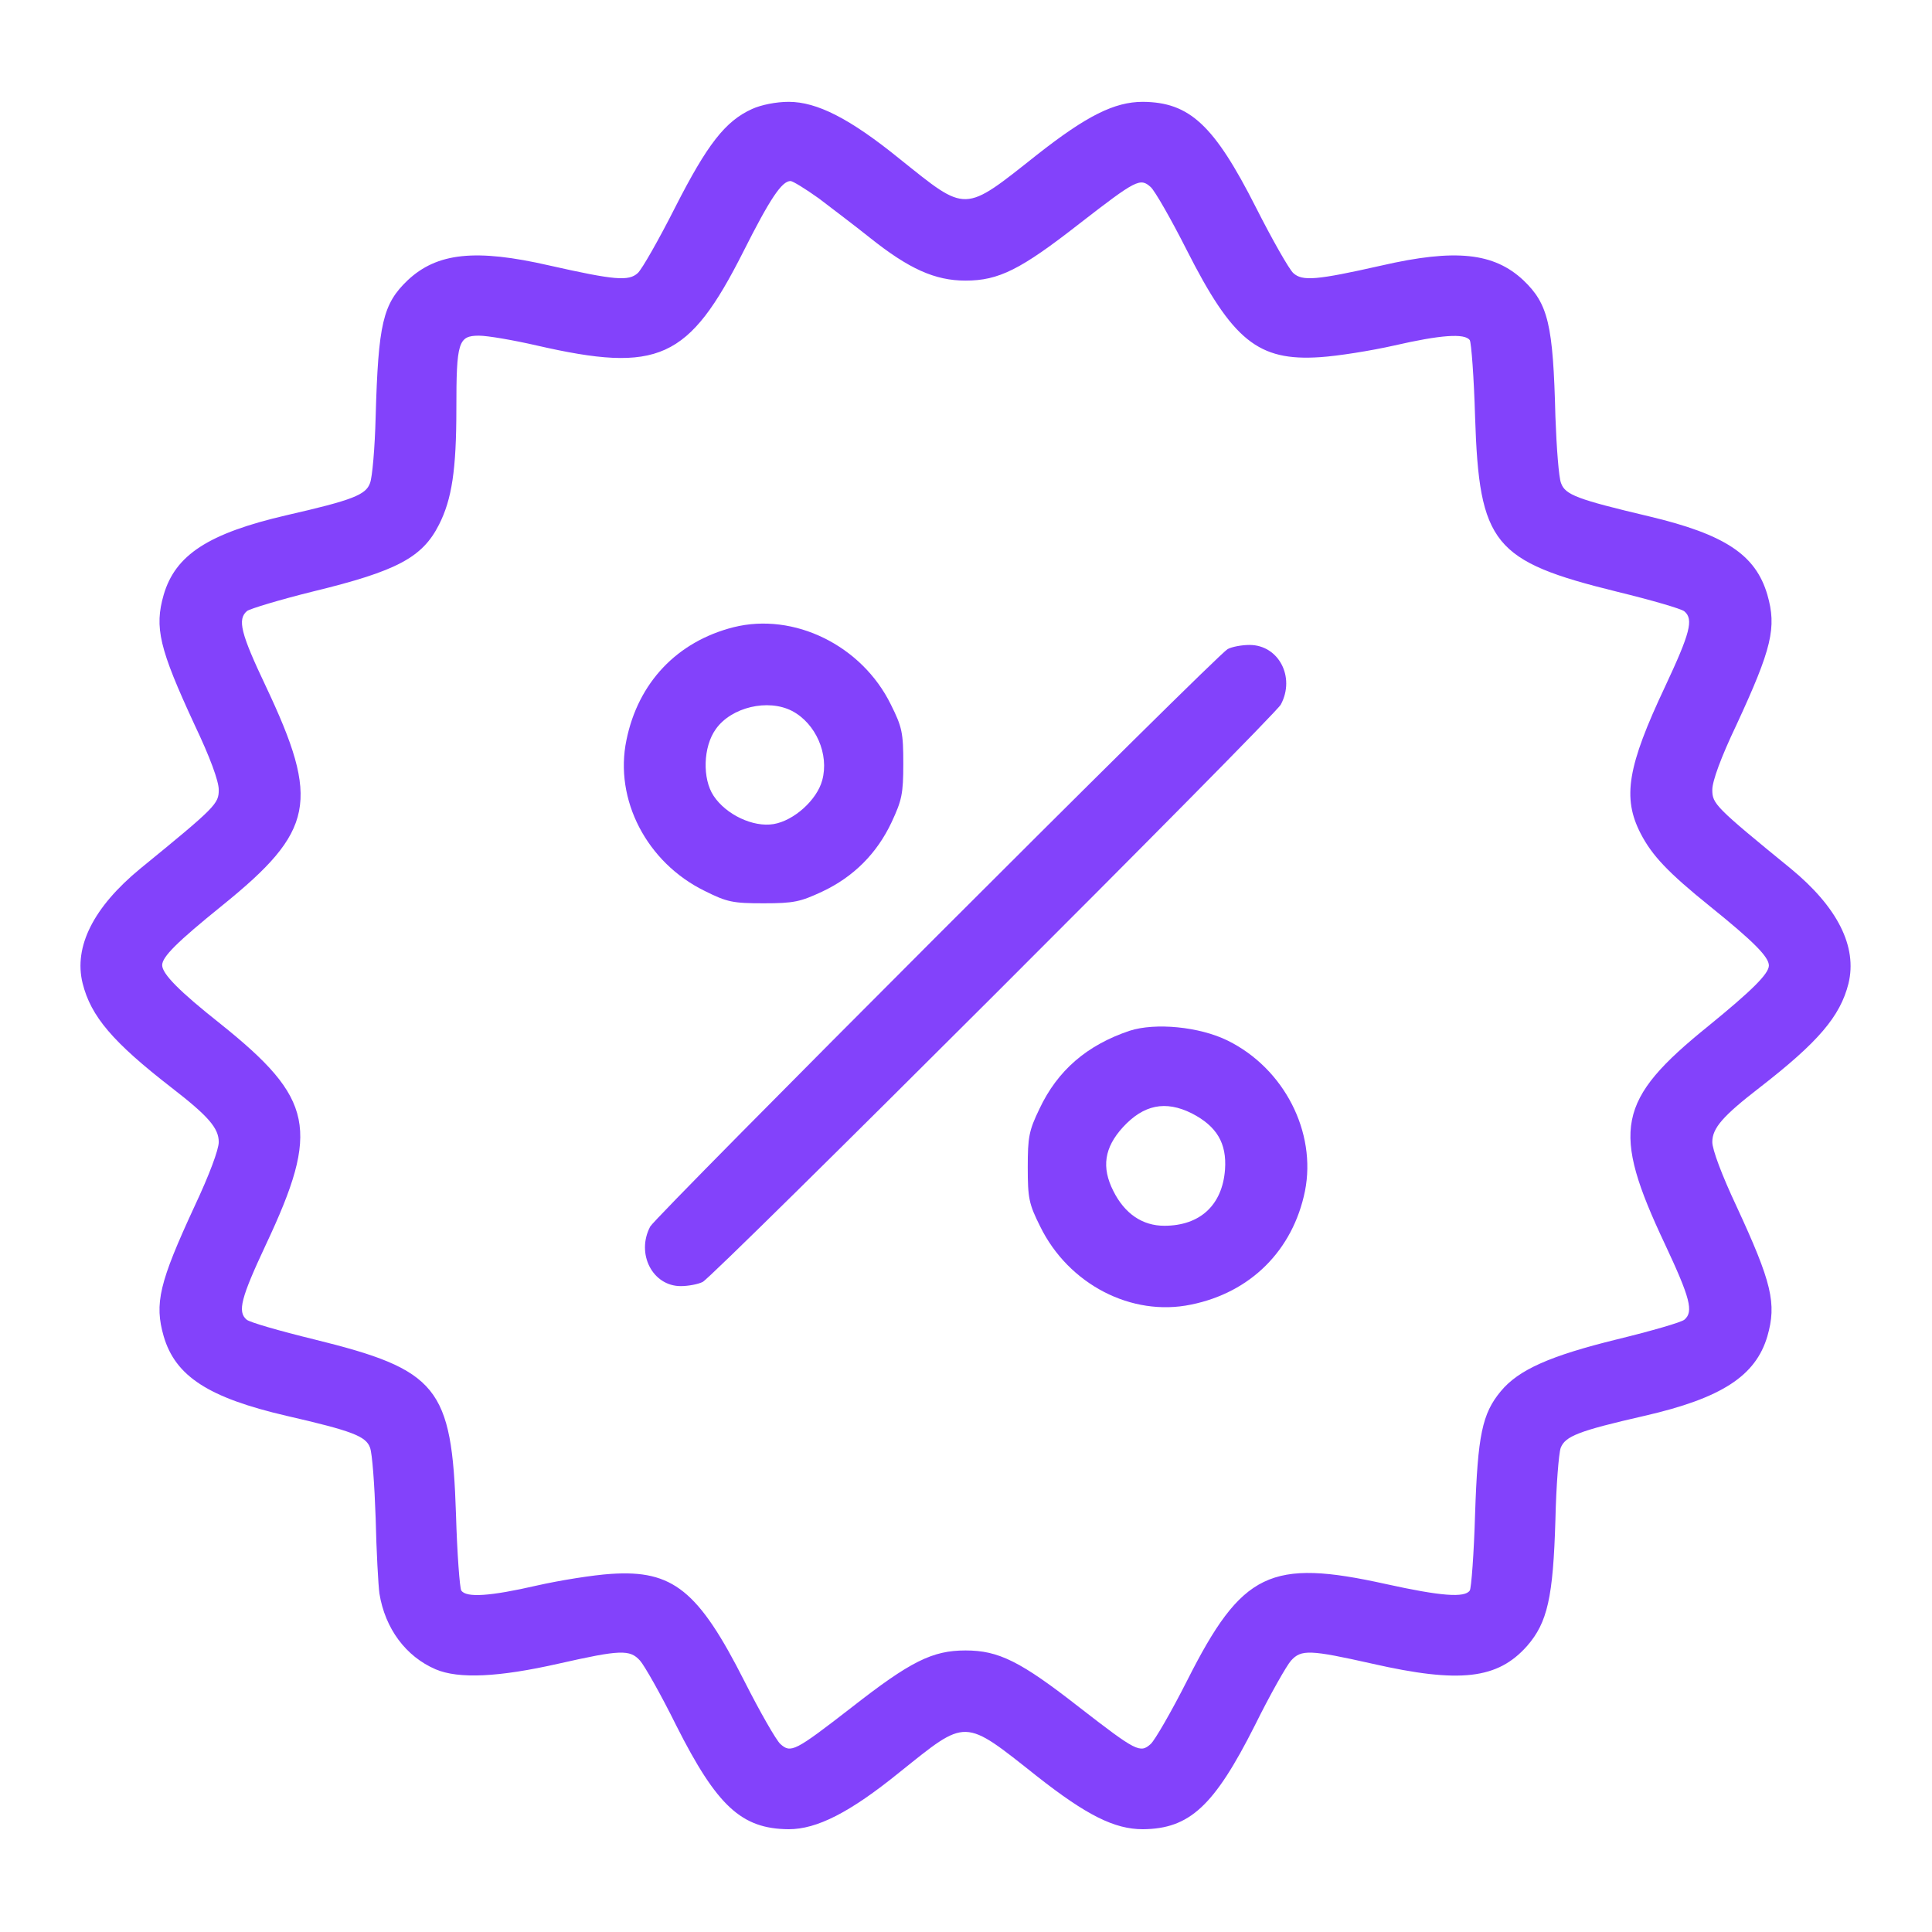
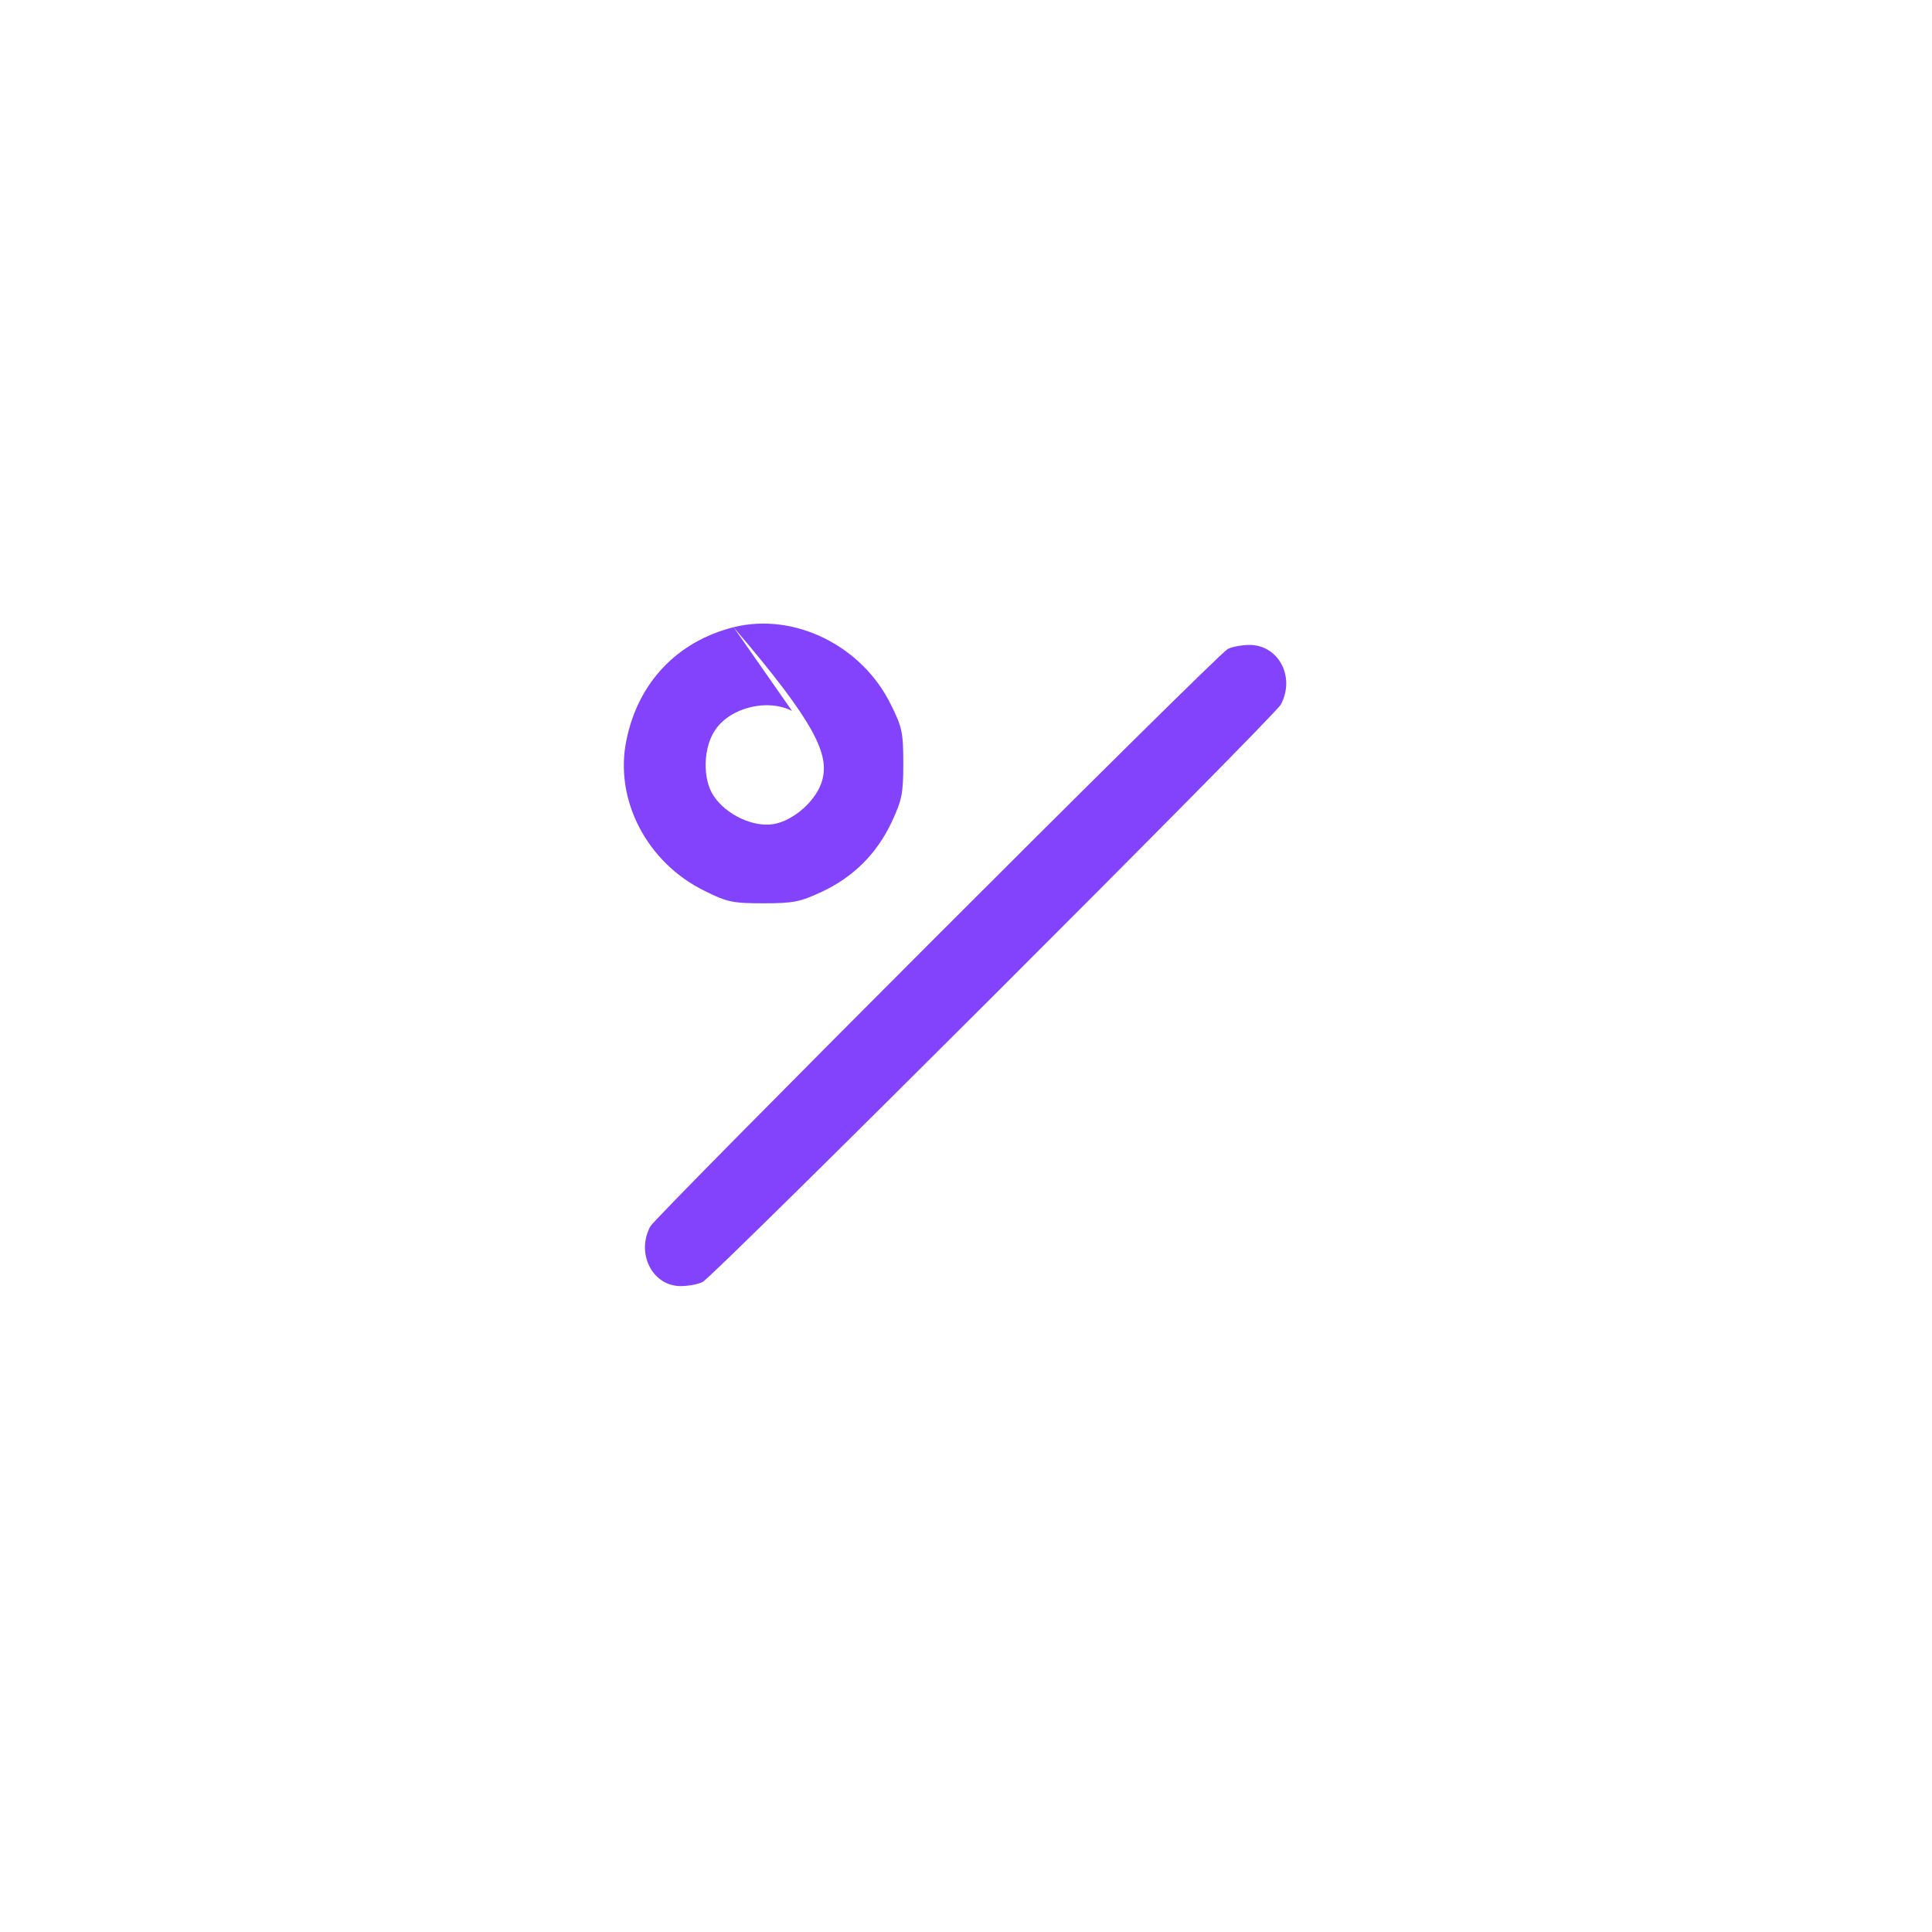
<svg xmlns="http://www.w3.org/2000/svg" width="683" height="683" viewBox="0 0 683 683" fill="none">
-   <path d="M265.867 38.533C256.4 42.8 250 51.066 238.667 73.333C232.933 84.666 226.933 95.2 225.467 96.533C222.267 99.466 217.333 99.067 194.267 93.867C168.133 87.867 154.533 89.333 144.133 99.067C135.333 107.466 133.733 114.4 132.8 147.333C132.533 158.266 131.6 168.933 130.8 170.8C129.333 174.933 124.667 176.8 101.333 182.133C73.733 188.533 62 196.133 57.867 210.266C54.533 221.866 56.267 229.2 68.8 256.266C74.266 267.733 77.333 276.133 77.333 279.2C77.333 284.133 76.4 285.2 49.6 307.066C33.066 320.666 26 334.666 29.2 347.6C32.133 359.333 39.867 368.4 60.666 384.533C73.6 394.533 77.333 398.8 77.333 403.733C77.333 406.4 74 415.333 68.8 426.4C56.267 453.466 54.533 460.8 57.867 472.4C62 486.533 73.733 494.133 101.333 500.533C124.533 505.866 129.333 507.733 130.8 511.733C131.6 513.733 132.4 524.933 132.8 536.666C133.067 548.4 133.733 560.4 134.133 563.333C136.133 575.733 143.467 585.6 154 590.133C162.133 593.6 176.267 592.933 197.467 588.133C219.333 583.2 222.667 583.067 226.267 587.067C227.733 588.667 233.6 598.933 239.067 610C253.467 638.533 262.133 646.533 278.8 646.667C288.8 646.667 300.4 640.8 318 626.533C342 607.333 340.4 607.2 366.667 628C384.133 641.733 394 646.667 404 646.667C420.533 646.533 429.2 638.533 443.6 610C449.067 598.933 454.933 588.667 456.4 587.067C460 583.067 463.067 583.2 485.067 588.133C516.133 595.2 529.467 593.6 539.867 581.867C547.067 573.6 549.067 564.666 549.867 537.333C550.133 525.2 551.067 513.733 551.733 511.866C553.333 507.733 558 505.866 581.333 500.533C608.667 494.266 620.667 486.4 624.8 472.4C628.133 460.8 626.4 453.466 613.867 426.4C608.667 415.333 605.333 406.4 605.333 403.733C605.333 398.8 609.067 394.533 622 384.533C642.8 368.4 650.533 359.333 653.467 347.733C656.667 334.666 649.6 320.666 633.067 307.066C606.267 285.2 605.333 284.133 605.333 279.2C605.333 276.133 608.4 267.733 613.867 256.266C626.4 229.2 628.133 221.866 624.8 210.266C620.667 196.133 609.867 188.933 582.933 182.533C557.6 176.533 553.333 174.933 551.867 170.8C551.067 168.933 550.267 158.266 549.867 147.333C549.067 114.666 547.333 107.466 538.533 99.067C528.133 89.333 514.533 87.867 488.4 93.867C465.333 99.067 460.4 99.466 457.2 96.533C455.733 95.2 449.733 84.666 444 73.333C429.2 44.133 420.533 36.133 404 36C394 36 384.133 40.933 366.667 54.666C340.4 75.466 342 75.333 318 56.133C300.4 41.867 288.8 36 278.8 36C274.4 36 269.067 37.066 265.867 38.533ZM289.467 70.133C294 73.6 302.133 79.733 307.467 84C321.333 95.067 330.533 99.2 341.333 99.2C353.067 99.2 360.8 95.333 381.6 79.067C401.733 63.467 403.067 62.8 406.8 66.133C408.267 67.466 414 77.466 419.467 88.266C435.733 120.4 444.8 127.733 466.667 126.266C472.933 125.866 484.667 124 492.933 122.133C509.2 118.4 517.867 117.733 519.6 120.266C520.133 121.2 521.067 133.333 521.467 147.333C522.933 192.4 527.867 198.4 571.733 209.2C583.733 212.133 594.4 215.2 595.467 216.133C598.8 218.933 597.467 223.866 588.667 242.666C575.333 270.933 573.467 282 580 294.666C584 302.4 589.6 308.4 604.667 320.533C619.867 332.8 625.333 338.266 625.333 341.333C625.333 344.266 619.2 350.266 604 362.666C571.467 388.933 569.467 399.333 588.667 440C597.467 458.8 598.8 463.733 595.467 466.533C594.4 467.466 583.733 470.533 571.733 473.466C547.867 479.333 536.8 484.266 530.533 491.866C524 499.733 522.4 507.333 521.467 535.333C521.067 549.2 520.133 561.466 519.6 562.266C517.867 564.933 509.333 564.266 490 560C449.067 550.933 439.067 555.733 419.733 594C414.133 605.067 408.267 615.2 406.8 616.533C403.067 619.867 401.733 619.2 381.6 603.6C360.8 587.333 353.067 583.467 341.333 583.467C329.6 583.467 321.867 587.333 301.067 603.6C280.933 619.2 279.6 619.867 275.867 616.533C274.4 615.2 268.667 605.2 263.2 594.4C246.933 562.266 237.867 554.933 216 556.4C209.733 556.8 198 558.666 189.733 560.533C173.467 564.266 164.8 564.933 163.067 562.266C162.533 561.466 161.6 549.2 161.2 535.333C159.733 490.266 154.8 484.266 110.933 473.466C98.933 470.533 88.266 467.466 87.2 466.533C83.867 463.733 85.2 458.8 94 440C113.2 399.2 110.933 388.4 78 362C63.333 350.4 57.333 344.266 57.333 341.2C57.333 338.266 62.533 333.066 78.533 320.133C111.2 293.733 113.2 283.333 94 242.666C85.067 223.866 83.867 218.933 87.333 216C88.4 215.2 98.933 212 110.8 209.066C140.4 201.866 149.333 197.066 155.2 185.466C159.733 176.533 161.333 166.133 161.333 144.533C161.333 120.933 162 118.666 169.333 118.666C172.4 118.666 181.6 120.266 189.733 122.133C232.8 132 243.467 127.2 262.8 88.933C272.267 70.133 276.4 64 279.467 64C280.267 64 284.8 66.8 289.467 70.133Z" fill="#8342FB" />
-   <path d="M259.333 221.733C239.333 226.8 225.6 241.333 221.466 261.6C217.066 282.666 228.666 304.933 249.066 314.933C257.066 318.933 259.066 319.333 270 319.333C280.666 319.333 282.933 318.8 290.666 315.2C301.733 310 310 301.733 315.2 290.666C318.8 282.933 319.333 280.666 319.333 270C319.333 259.066 318.933 257.066 314.933 249.066C304.666 228.133 280.666 216.4 259.333 221.733ZM280 251.333C288.4 255.733 293.2 266.666 290.666 275.866C288.8 282.8 280.666 290.133 273.466 291.333C266.266 292.533 256.666 288 252.266 281.333C248.266 275.333 248.533 264 253.066 257.733C258.533 250 271.466 246.933 280 251.333Z" fill="#8342FB" />
+   <path d="M259.333 221.733C239.333 226.8 225.6 241.333 221.466 261.6C217.066 282.666 228.666 304.933 249.066 314.933C257.066 318.933 259.066 319.333 270 319.333C280.666 319.333 282.933 318.8 290.666 315.2C301.733 310 310 301.733 315.2 290.666C318.8 282.933 319.333 280.666 319.333 270C319.333 259.066 318.933 257.066 314.933 249.066C304.666 228.133 280.666 216.4 259.333 221.733ZC288.4 255.733 293.2 266.666 290.666 275.866C288.8 282.8 280.666 290.133 273.466 291.333C266.266 292.533 256.666 288 252.266 281.333C248.266 275.333 248.533 264 253.066 257.733C258.533 250 271.466 246.933 280 251.333Z" fill="#8342FB" />
  <path d="M434 229.466C429.867 231.733 232.133 429.6 229.867 433.6C224.8 443.2 230.667 454.667 240.667 454.667C243.333 454.667 246.8 454 248.4 453.2C252.533 451.067 450.4 253.466 452.8 249.066C458 239.333 452 228 441.733 228C438.933 228 435.467 228.666 434 229.466Z" fill="#8342FB" />
-   <path d="M399.333 364.4C384.267 369.466 373.867 378.4 367.467 392C363.733 399.733 363.333 402 363.333 412.666C363.333 423.6 363.733 425.6 367.733 433.6C377.733 454 400 465.6 421.067 461.2C442.133 456.933 457.067 442 461.333 421.066C465.467 400.266 454 377.733 434 367.866C424 362.933 408.4 361.466 399.333 364.4ZM421.333 393.6C430.133 398.133 433.733 404.133 433.067 413.466C432.133 426 424.267 433.333 411.6 433.333C403.867 433.333 397.6 429.066 393.6 421.066C389.333 412.666 390.4 405.733 396.933 398.533C404.267 390.533 412 388.933 421.333 393.6Z" fill="#8342FB" />
</svg>